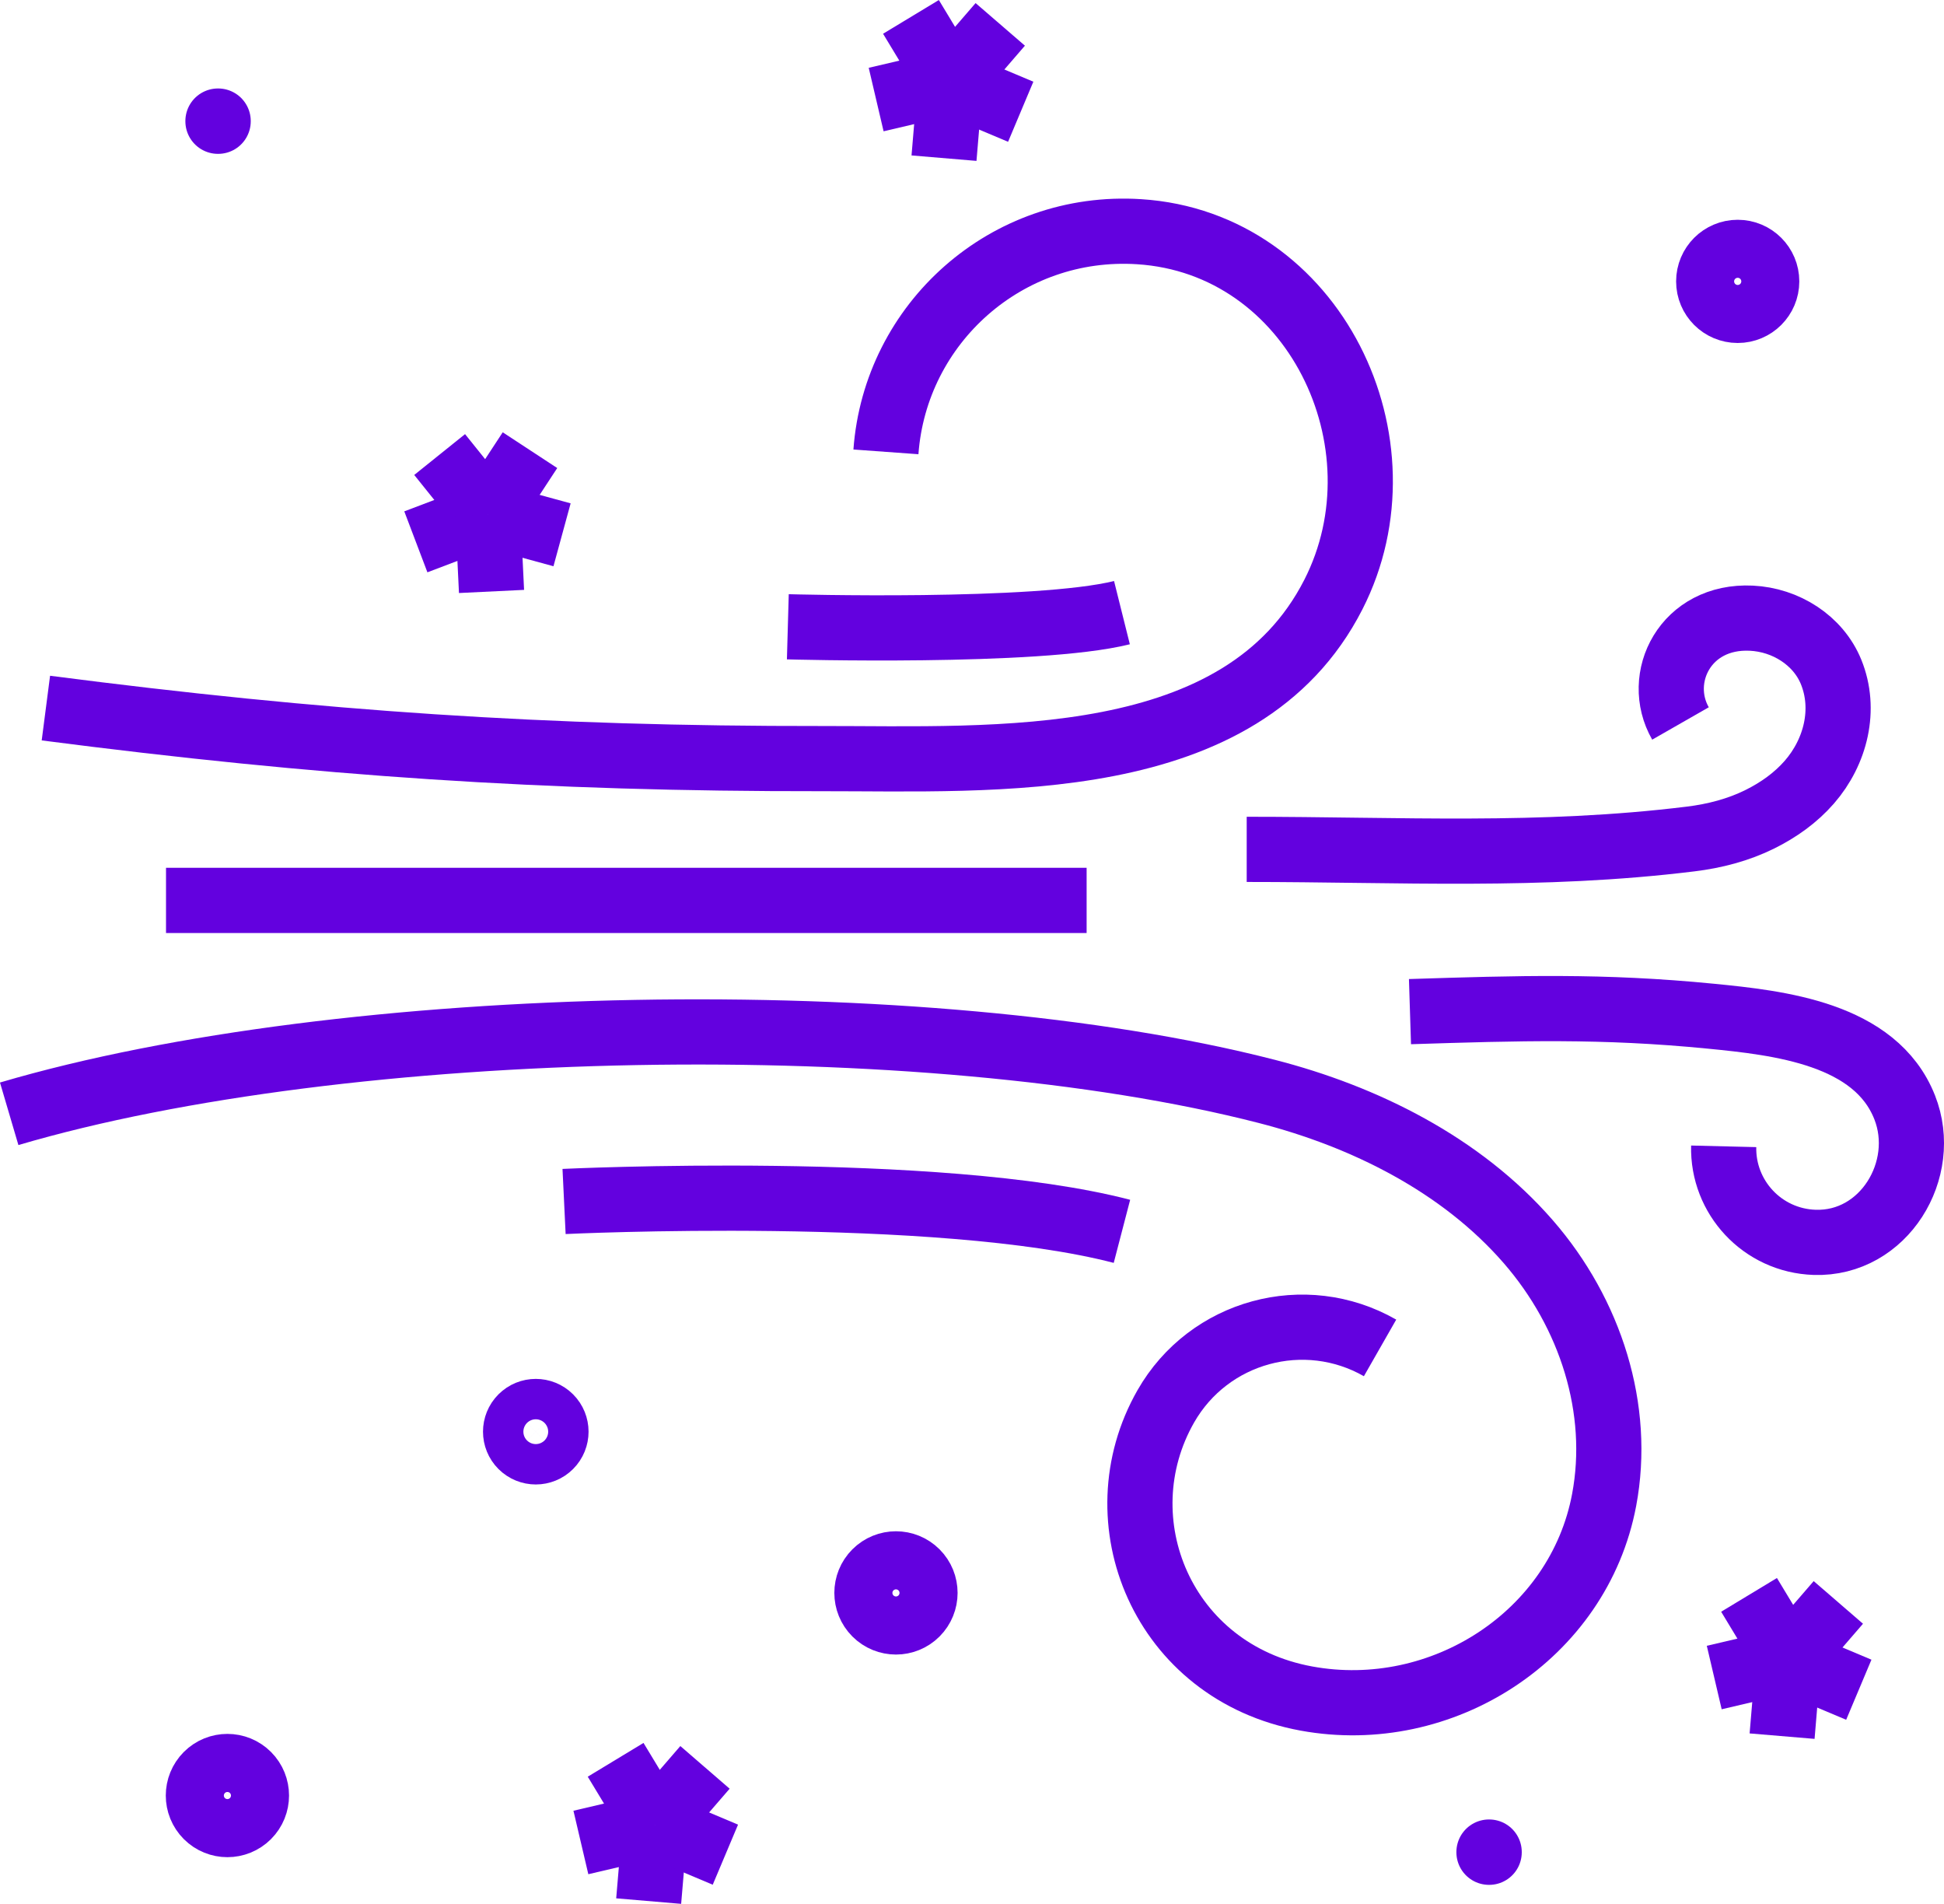
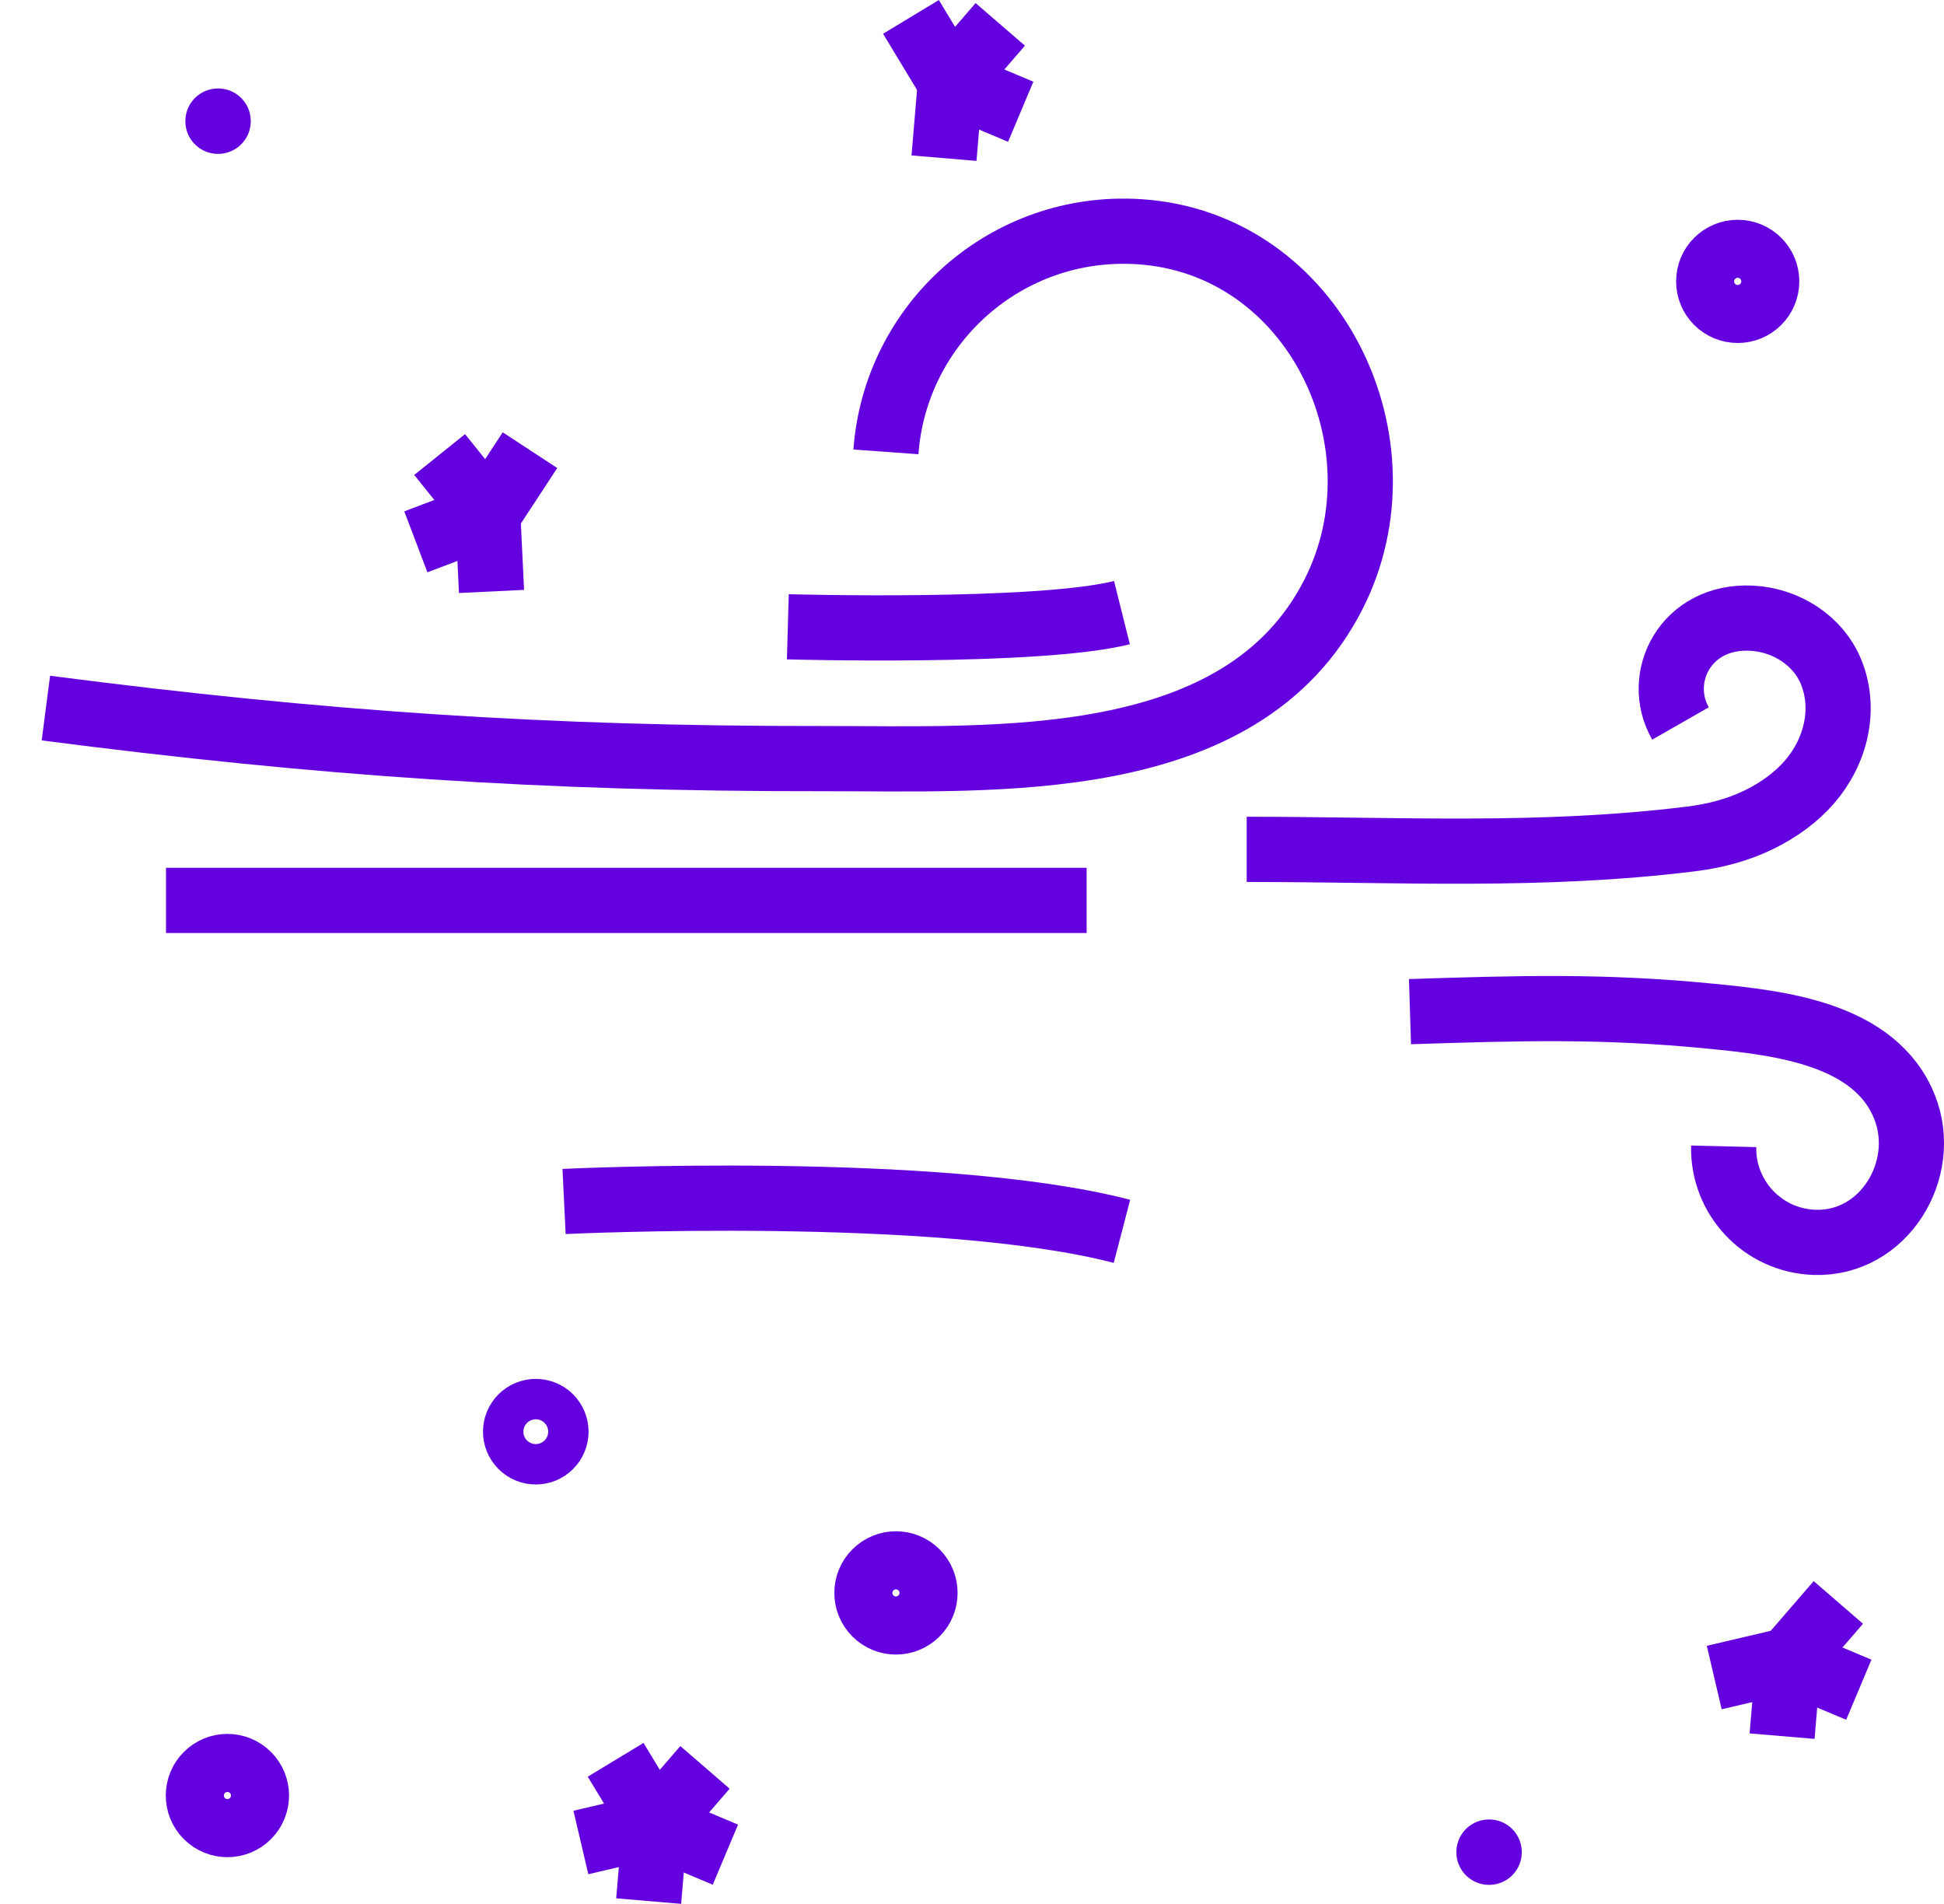
<svg xmlns="http://www.w3.org/2000/svg" id="uuid-068ba555-cc24-4e2f-b501-287332086fbc" viewBox="0 0 29.825 29.202">
  <g id="uuid-b1902c03-2f59-4c8e-990c-dc591720746c">
    <path d="M8.439,22.179c-.121.121-.317.121-.438,0-.121-.121-.121-.317,0-.438.121-.121.317-.121.438,0s.121.317,0,.438Z" style="fill:none; stroke:#6301df; stroke-linejoin:round;" />
    <path d="M3.804,27.856c-.174.174-.456.174-.63,0s-.174-.456,0-.63.456-.174.63,0c.174.174.174.456,0,.63Z" style="fill:none; stroke:#6301df; stroke-linejoin:round;" />
    <path d="M14.061,24.748c-.174.174-.456.174-.63,0s-.174-.456,0-.63c.174-.174.456-.174.63,0,.174.174.174.456,0,.63Z" style="fill:none; stroke:#6301df; stroke-linejoin:round;" />
    <circle cx="26.66" cy="4.316" r=".445" style="fill:none; stroke:#6301df; stroke-linejoin:round;" />
    <polygon points="3.344 1.857 3.347 1.857 3.347 1.86 3.344 1.86 3.344 1.857" style="fill:none; stroke:#6301df; stroke-linejoin:round;" />
    <polygon points="22.844 28.408 22.847 28.408 22.847 28.411 22.844 28.411 22.844 28.408" style="fill:none; stroke:#6301df; stroke-linejoin:round;" />
    <path d="M.704,10.861c4.209.545,7.651.78,11.9.775,2.664-.003,6.447.241,7.853-2.517,1.182-2.318-.288-5.394-2.981-5.565-2.034-.13-3.741,1.407-3.884,3.377" style="fill:none; stroke:#6301df; stroke-linejoin:round;" />
    <path d="M21.632,15.517c1.672-.053,2.949-.094,4.616.07,1.045.103,2.527.264,2.974,1.399.376.955-.319,2.105-1.382,2.07-.803-.027-1.414-.694-1.395-1.473" style="fill:none; stroke:#6301df; stroke-linejoin:round;" />
-     <path d="M.141,17.084c5.154-1.519,14.05-1.692,19.296-.343,1.498.385,2.979,1.12,4.009,2.304.958,1.101,1.427,2.569,1.165,3.961-.391,2.08-2.488,3.429-4.569,3.047-2.209-.405-3.155-2.733-2.156-4.482.66-1.155,2.132-1.556,3.287-.896" style="fill:none; stroke:#6301df; stroke-linejoin:round;" />
    <path d="M19.127,13.028c2.356,0,4.505.125,6.811-.159.369-.045.732-.139,1.064-.304.286-.142.548-.328.758-.569.406-.467.565-1.118.333-1.689-.199-.488-.698-.8-1.224-.825-1.01-.049-1.488.914-1.087,1.615" style="fill:none; stroke:#6301df; stroke-linejoin:round;" />
    <line x1="2.547" y1="13.811" x2="16.671" y2="13.811" style="fill:none; stroke:#6301df; stroke-linejoin:round;" />
    <path d="M8.654,18.429s5.742-.276,8.559.458" style="fill:none; stroke:#6301df; stroke-linejoin:round;" />
    <path d="M12.087,9.614s3.825.108,5.126-.217" style="fill:none; stroke:#6301df; stroke-linejoin:round;" />
    <line x1="6.745" y1="6.972" x2="7.484" y2="7.892" style="fill:none; stroke:#6301df; stroke-linejoin:round;" />
    <line x1="6.38" y1="8.311" x2="7.484" y2="7.892" style="fill:none; stroke:#6301df; stroke-linejoin:round;" />
    <line x1="7.541" y1="9.072" x2="7.484" y2="7.892" style="fill:none; stroke:#6301df; stroke-linejoin:round;" />
-     <line x1="8.623" y1="8.203" x2="7.484" y2="7.892" style="fill:none; stroke:#6301df; stroke-linejoin:round;" />
    <line x1="8.131" y1="6.905" x2="7.484" y2="7.892" style="fill:none; stroke:#6301df; stroke-linejoin:round;" />
    <line x1="15.346" y1=".374" x2="14.581" y2="1.26" style="fill:none; stroke:#6301df; stroke-linejoin:round;" />
    <line x1="13.976" y1=".259" x2="14.581" y2="1.26" style="fill:none; stroke:#6301df; stroke-linejoin:round;" />
-     <line x1="13.442" y1="1.527" x2="14.581" y2="1.26" style="fill:none; stroke:#6301df; stroke-linejoin:round;" />
    <line x1="14.483" y1="2.426" x2="14.581" y2="1.26" style="fill:none; stroke:#6301df; stroke-linejoin:round;" />
    <line x1="15.66" y1="1.714" x2="14.581" y2="1.26" style="fill:none; stroke:#6301df; stroke-linejoin:round;" />
    <line x1="28.204" y1="24.579" x2="27.439" y2="25.464" style="fill:none; stroke:#6301df; stroke-linejoin:round;" />
-     <line x1="26.834" y1="24.463" x2="27.439" y2="25.464" style="fill:none; stroke:#6301df; stroke-linejoin:round;" />
    <line x1="26.3" y1="25.731" x2="27.439" y2="25.464" style="fill:none; stroke:#6301df; stroke-linejoin:round;" />
    <line x1="27.341" y1="26.63" x2="27.439" y2="25.464" style="fill:none; stroke:#6301df; stroke-linejoin:round;" />
    <line x1="28.518" y1="25.918" x2="27.439" y2="25.464" style="fill:none; stroke:#6301df; stroke-linejoin:round;" />
    <line x1="10.816" y1="27.109" x2="10.051" y2="27.994" style="fill:none; stroke:#6301df; stroke-linejoin:round;" />
    <line x1="9.445" y1="26.993" x2="10.051" y2="27.994" style="fill:none; stroke:#6301df; stroke-linejoin:round;" />
    <line x1="8.912" y1="28.261" x2="10.051" y2="27.994" style="fill:none; stroke:#6301df; stroke-linejoin:round;" />
    <line x1="9.952" y1="29.16" x2="10.051" y2="27.994" style="fill:none; stroke:#6301df; stroke-linejoin:round;" />
    <line x1="11.129" y1="28.448" x2="10.051" y2="27.994" style="fill:none; stroke:#6301df; stroke-linejoin:round;" />
  </g>
</svg>